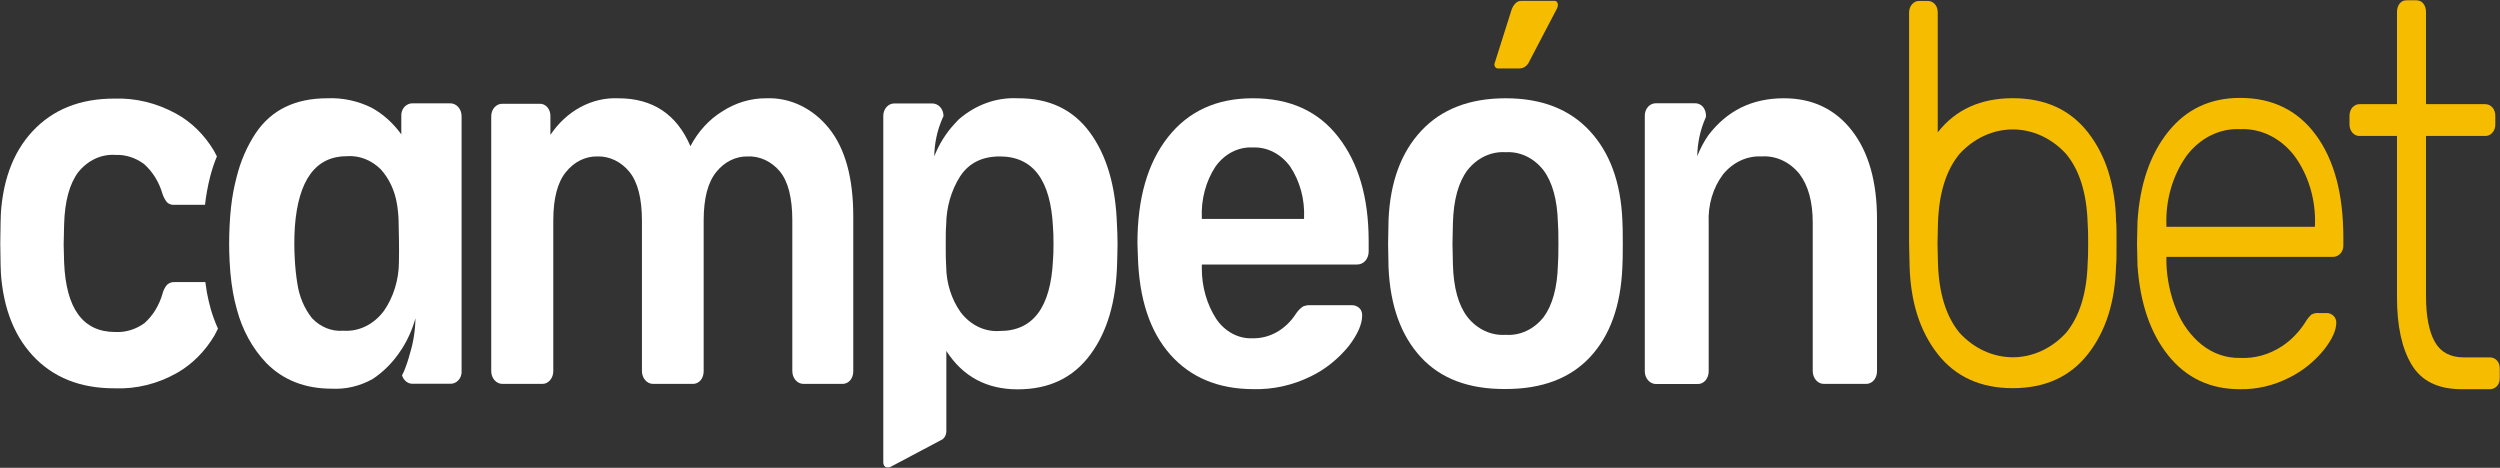
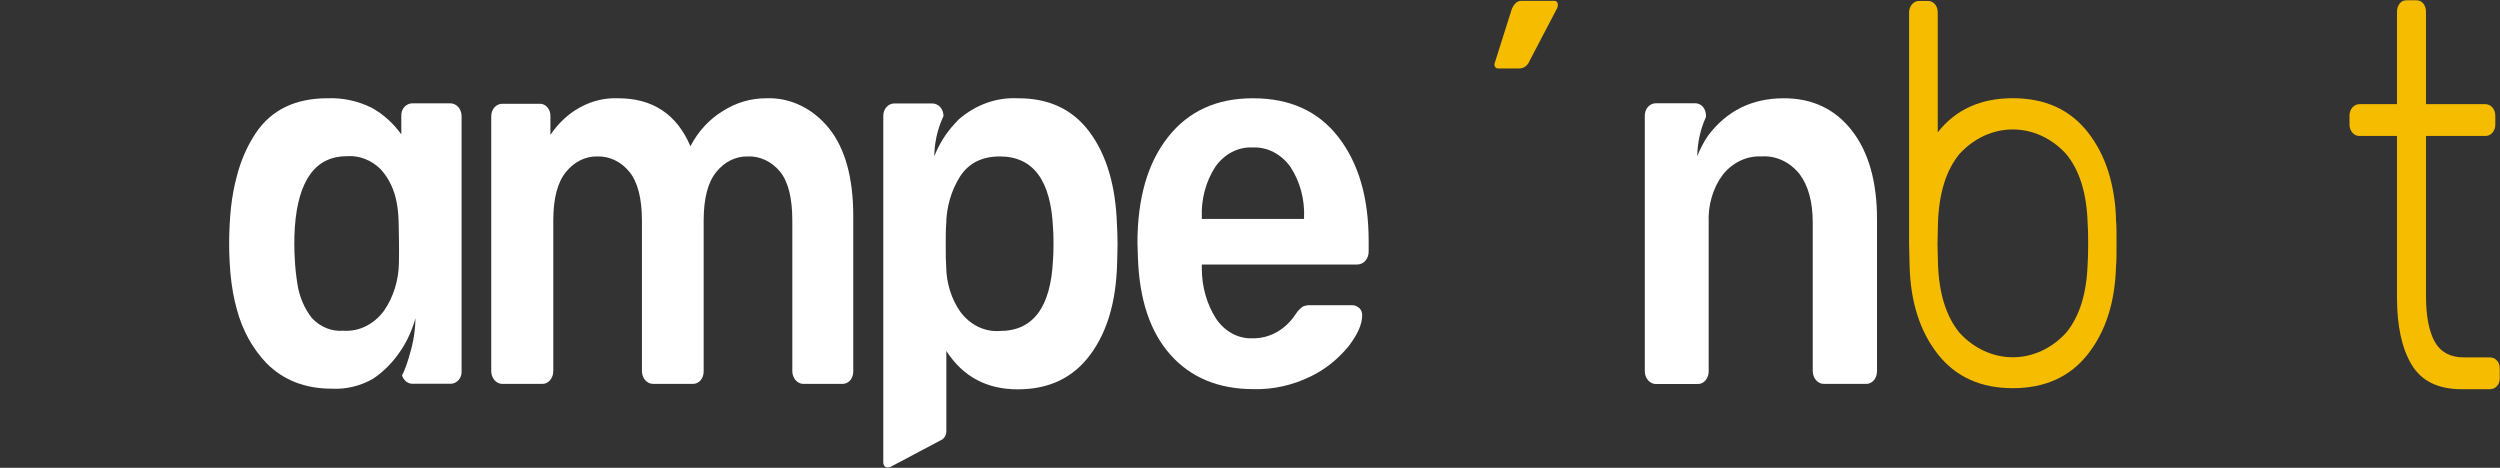
<svg xmlns="http://www.w3.org/2000/svg" width="1117" height="209" viewBox="0 0 1117 209" fill="none">
  <rect x="0" y="0" width="1117" height="209" fill="#333333" stroke="none" />
  <g clip-path="url(#clip0_40007105_318)">
    <mask id="mask0_40007105_318" style="mask-type:luminance" maskUnits="userSpaceOnUse" x="0" y="0" width="1117" height="209">
      <path d="M1117 0H0V209H1117V0Z" fill="white" />
    </mask>
    <g mask="url(#mask0_40007105_318)">
-       <path d="M94.195 138.219C93.527 135.818 92.933 133.302 92.438 130.672C92.215 129.3 91.745 126.127 91.745 126.041H78.055C76.826 125.936 75.608 126.365 74.638 127.241C73.717 128.312 73.037 129.627 72.658 131.072C71.179 136.343 68.358 140.976 64.563 144.365C60.657 147.193 56.097 148.579 51.492 148.339C37.084 148.339 29.468 137.943 28.642 117.15L28.444 109.26L28.642 100.37C28.915 89.849 31.118 82.017 34.98 76.9C37.074 74.296 39.639 72.257 42.493 70.928C45.347 69.598 48.419 69.012 51.492 69.21C56.044 69.021 60.536 70.448 64.365 73.297C68.163 76.66 71.014 81.245 72.559 86.476C73.007 87.944 73.716 89.287 74.638 90.421C75.588 91.25 76.771 91.638 77.956 91.508H91.596C92.078 87.252 92.847 83.046 93.898 78.929C94.694 75.82 95.704 72.79 96.918 69.867C96.473 68.981 96.002 68.066 95.483 67.18C91.217 60.108 85.422 54.45 78.674 50.771C70.035 46.013 60.538 43.709 50.972 44.053C35.755 44.053 23.609 48.922 14.532 58.661C5.455 68.4 0.677 81.912 0.198 99.197L0 108.774L0.198 118.351C0.776 135.618 5.587 149.129 14.631 158.887C23.675 168.645 35.821 173.514 51.071 173.495C60.807 173.91 70.479 171.522 79.218 166.549C85.893 162.715 91.61 156.979 95.829 149.882C96.398 148.853 96.894 147.853 97.389 146.852C96.145 144.067 95.078 141.182 94.195 138.219Z" fill="white" />
      <path d="M204.779 47.853C204.287 47.295 203.702 46.857 203.059 46.567C202.416 46.277 201.73 46.141 201.041 46.166H184.355C183.011 46.125 181.706 46.689 180.716 47.739C180.223 48.273 179.84 48.927 179.596 49.654C179.352 50.382 179.252 51.163 179.305 51.941V60.031C175.684 55.011 171.166 50.954 166.061 48.139C159.81 45.06 153.047 43.615 146.256 43.908C131.914 43.908 121.253 49.092 114.272 59.46C110.385 65.32 107.488 71.973 105.731 79.07C104.591 83.386 103.763 87.803 103.256 92.277C102.934 95.136 102.711 97.995 102.587 100.854C102.313 106.147 102.313 111.455 102.587 116.748C102.761 120.235 103.033 123.437 103.429 126.353C103.627 127.897 103.85 129.212 104.097 130.698C104.558 133.248 105.136 135.767 105.83 138.246C108.271 147.47 112.831 155.759 119.025 162.23C126.567 169.853 136.313 173.665 148.261 173.665C154.57 173.998 160.85 172.504 166.531 169.32C171.427 166.085 175.705 161.738 179.107 156.541L179.454 156.027C182.154 151.848 184.236 147.183 185.617 142.219C185.548 147.6 184.712 152.932 183.142 157.999C182.446 160.672 181.578 163.281 180.543 165.803C180.246 166.461 179.949 167.09 179.627 167.719C179.993 168.875 180.672 169.865 181.565 170.539C182.456 171.214 183.513 171.538 184.578 171.464H201.239C201.893 171.487 202.546 171.36 203.157 171.09C203.769 170.82 204.328 170.413 204.803 169.891C205.308 169.367 205.701 168.715 205.95 167.985C206.199 167.256 206.298 166.47 206.239 165.689V52.055C206.256 51.277 206.136 50.503 205.884 49.78C205.633 49.058 205.257 48.402 204.779 47.853ZM178.241 117.205C178.172 125.088 175.818 132.717 171.556 138.874C169.331 141.88 166.531 144.248 163.378 145.791C160.224 147.334 156.804 148.01 153.386 147.765C150.859 147.975 148.321 147.592 145.926 146.639C143.53 145.685 141.327 144.182 139.448 142.219C135.969 137.865 133.671 132.428 132.838 126.582C132.281 123.085 131.909 119.553 131.725 116.005C131.424 111.189 131.424 106.355 131.725 101.539C133.259 80.347 141.049 69.76 155.094 69.779C160.583 69.41 165.981 71.522 170.145 75.669C173.852 79.773 176.361 85.109 177.325 90.934C177.765 93.478 178.022 96.059 178.092 98.652C178.241 104.427 178.364 110.63 178.241 117.205Z" fill="white" />
      <path d="M694.668 0.369H679.817C678.802 0.339 677.82 0.759 677.067 1.541C676.314 2.327 675.73 3.306 675.358 4.399L667.932 27.869C667.78 28.152 667.695 28.479 667.695 28.813C667.695 29.146 667.78 29.474 667.932 29.756C668.072 30.01 668.267 30.219 668.499 30.364C668.728 30.509 668.982 30.585 669.244 30.585H679.022C679.944 30.556 680.841 30.23 681.611 29.644C682.381 29.058 682.995 28.235 683.38 27.269L695.76 3.599C695.946 3.164 696.048 2.685 696.056 2.198C696.073 1.972 696.048 1.744 695.988 1.529C695.925 1.313 695.828 1.114 695.701 0.943C695.57 0.772 695.413 0.633 695.235 0.534C695.058 0.436 694.867 0.379 694.668 0.369Z" fill="#F6BD00" />
      <path d="M370.419 57.374C366.869 52.947 362.536 49.453 357.713 47.13C352.891 44.807 347.693 43.709 342.47 43.91C335.537 43.846 328.71 45.876 322.666 49.798C316.812 53.401 311.91 58.765 308.481 65.321C302.374 51.028 291.597 43.891 276.15 43.91C270.35 43.671 264.583 45.03 259.328 47.873C254.072 50.717 249.477 54.963 245.923 60.261V52.086C245.967 51.322 245.869 50.556 245.635 49.839C245.402 49.122 245.039 48.472 244.57 47.93C244.101 47.389 243.538 46.97 242.917 46.7C242.297 46.431 241.633 46.318 240.972 46.368H224.485C223.834 46.349 223.187 46.477 222.579 46.747C221.972 47.017 221.416 47.422 220.945 47.94C220.456 48.486 220.073 49.145 219.821 49.875C219.569 50.604 219.454 51.387 219.484 52.171V165.805C219.484 167.321 220.006 168.775 220.934 169.848C221.863 170.92 223.122 171.522 224.435 171.522H242.16C242.836 171.556 243.51 171.423 244.137 171.132C244.765 170.842 245.332 170.399 245.799 169.836C246.711 168.759 247.218 167.311 247.21 165.805V98.54C247.21 88.591 249.125 81.33 252.954 76.756C254.719 74.554 256.866 72.806 259.254 71.624C261.642 70.442 264.219 69.853 266.817 69.895C269.498 69.801 272.166 70.364 274.645 71.546C277.124 72.728 279.358 74.504 281.2 76.756C284.93 81.33 286.803 88.591 286.819 98.54V165.805C286.819 167.321 287.341 168.775 288.27 169.848C289.198 170.92 290.458 171.522 291.771 171.522H309.446C310.125 171.557 310.803 171.424 311.435 171.133C312.067 170.843 312.637 170.4 313.11 169.836C313.963 168.727 314.423 167.288 314.397 165.805V98.54C314.397 88.591 316.304 81.33 320.116 76.756C321.881 74.554 324.028 72.806 326.416 71.624C328.804 70.442 331.381 69.853 333.979 69.895C336.673 69.771 339.359 70.308 341.859 71.471C344.36 72.635 346.618 74.397 348.486 76.642C352.166 81.139 354.007 88.439 354.007 98.54V165.805C354.007 167.321 354.528 168.775 355.456 169.848C356.385 170.92 357.644 171.522 358.958 171.522H376.286C376.966 171.557 377.644 171.424 378.275 171.133C378.907 170.843 379.478 170.4 379.95 169.836C380.817 168.736 381.279 167.291 381.238 165.805V96.624C381.238 79.453 377.631 66.369 370.419 57.374Z" fill="white" />
      <path d="M499.049 100.227C498.486 83.075 494.454 69.381 486.944 59.147C479.434 48.913 468.708 43.834 454.763 43.91C445.243 43.42 435.871 46.787 428.272 53.43C427.751 53.973 427.231 54.516 426.736 55.087C422.799 59.234 419.632 64.263 417.43 69.867C417.516 63.894 418.796 58.024 421.168 52.715C421.291 52.429 421.415 52.114 421.564 51.829C421.545 50.349 421.031 48.934 420.128 47.884C419.629 47.331 419.038 46.899 418.392 46.615C417.746 46.33 417.057 46.197 416.365 46.226H399.68C398.369 46.179 397.096 46.734 396.14 47.769C395.646 48.306 395.257 48.959 395.001 49.684C394.745 50.409 394.626 51.189 394.654 51.971V206.628C394.652 206.999 394.726 207.366 394.869 207.699C395.012 208.032 395.221 208.321 395.479 208.544C395.736 208.766 396.036 208.916 396.353 208.98C396.67 209.045 396.995 209.022 397.303 208.915L420.153 196.794C420.92 196.526 421.593 195.982 422.074 195.241C422.555 194.501 422.818 193.603 422.826 192.677V156.801C430.189 168.235 440.817 173.953 454.712 173.953C468.772 173.953 479.468 168.807 487.143 158.458C494.814 148.11 498.702 134.503 499.125 117.665C499.125 115.721 499.32 112.834 499.32 109.089C499.32 105.344 499.146 102.142 499.049 100.227ZM470.481 116.121C469.491 137.314 461.57 147.901 446.715 147.881C443.432 148.126 440.144 147.495 437.102 146.038C434.064 144.58 431.356 142.335 429.19 139.476C425.094 133.695 422.824 126.477 422.752 119.008C422.579 116.922 422.554 113.806 422.554 109.603C422.554 105.401 422.554 102.399 422.752 100.484C422.805 92.674 424.989 85.082 428.991 78.786C432.884 72.859 438.795 69.896 446.715 69.896C461.57 69.896 469.491 80.482 470.481 101.656C470.629 103.285 470.705 105.715 470.705 108.888C470.705 112.062 470.629 114.491 470.481 116.121Z" fill="white" />
      <path d="M597.972 61.234C589.011 49.647 576.254 43.872 559.702 43.91C543.594 43.91 530.986 49.685 521.876 61.234C512.763 72.783 508.21 88.582 508.21 108.632L508.409 114.635C508.967 133.598 513.803 148.205 522.913 158.459C532.022 168.712 544.402 173.848 560.049 173.867C568.854 174.09 577.595 172.141 585.693 168.15C592.12 165.044 597.908 160.408 602.677 154.542C606.637 149.34 608.617 144.804 608.617 140.935C608.647 140.287 608.537 139.641 608.3 139.053C608.063 138.465 607.703 137.953 607.259 137.561C606.333 136.756 605.199 136.334 604.039 136.361H585.693C584.483 136.27 583.269 136.475 582.131 136.961C580.963 137.782 579.931 138.837 579.084 140.077C576.855 143.577 573.931 146.409 570.559 148.333C567.187 150.259 563.463 151.221 559.702 151.14C556.567 151.295 553.44 150.579 550.597 149.052C547.749 147.525 545.257 145.231 543.336 142.364C539.211 135.916 536.981 128.112 536.977 120.095V118.18H606.29C606.984 118.206 607.674 118.069 608.321 117.78C608.968 117.49 609.557 117.052 610.056 116.493C610.525 115.954 610.894 115.312 611.147 114.605C611.397 113.898 611.524 113.14 611.516 112.376V107.431C611.482 88.201 606.967 72.802 597.972 61.234ZM582.651 97.825H536.977V97.339C536.6 89.129 538.75 81.03 543.04 74.47C545.046 71.641 547.597 69.391 550.491 67.902C553.385 66.413 556.537 65.725 559.702 65.894C562.879 65.739 566.049 66.432 568.96 67.919C571.871 69.406 574.447 71.648 576.487 74.47C580.84 80.998 583.028 89.111 582.651 97.339V97.825Z" fill="white" />
-       <path d="M724.869 98.311C724.146 81.445 719.276 68.162 710.264 58.461C701.251 48.761 688.744 43.91 672.734 43.91C656.626 43.91 644.052 48.761 635.006 58.461C625.964 68.162 621.094 81.445 620.4 98.311L620.201 108.889L620.4 119.494C621.128 136.513 625.922 149.854 634.786 159.516C643.646 169.179 656.296 173.943 672.734 173.81C689.007 173.81 701.581 169.045 710.462 159.516C719.339 149.987 724.146 136.647 724.869 119.494C724.992 117.551 725.068 114.034 725.068 108.889C725.068 103.743 724.992 100.226 724.869 98.311ZM696.077 118.322C695.806 128.585 693.602 136.361 689.718 141.649C687.585 144.36 684.949 146.482 682.009 147.858C679.072 149.234 675.899 149.828 672.734 149.597C669.556 149.823 666.371 149.227 663.417 147.852C660.46 146.477 657.807 144.358 655.653 141.649C651.625 136.37 649.463 128.594 649.167 118.322L648.968 108.917L649.167 99.54C649.463 89.268 651.625 81.435 655.653 76.042C657.803 73.316 660.451 71.18 663.405 69.79C666.362 68.4 669.548 67.791 672.734 68.009C675.89 67.808 679.043 68.425 681.966 69.815C684.886 71.205 687.5 73.333 689.616 76.042C693.644 81.454 695.798 89.287 696.077 99.54C696.229 101.141 696.301 104.257 696.301 108.917C696.301 113.577 696.229 116.693 696.077 118.294V118.322Z" fill="white" />
      <path d="M827.435 58.347C819.908 48.703 809.758 43.891 796.984 43.91C782.874 43.91 771.644 49.418 763.292 60.433C761.291 63.294 759.628 66.447 758.342 69.81C758.418 63.839 759.687 57.968 762.053 52.658C762.103 52.519 762.158 52.385 762.226 52.258V51.943C762.26 51.168 762.158 50.393 761.921 49.666C761.689 48.939 761.329 48.274 760.864 47.712C760.381 47.18 759.81 46.767 759.184 46.497C758.558 46.227 757.893 46.105 757.225 46.14H739.899C739.247 46.12 738.6 46.249 737.99 46.519C737.385 46.789 736.827 47.194 736.357 47.712C735.866 48.254 735.477 48.913 735.228 49.644C734.974 50.374 734.864 51.158 734.898 51.943V165.805C734.885 166.566 735.003 167.322 735.257 168.026C735.507 168.729 735.883 169.365 736.357 169.893C736.823 170.432 737.373 170.858 737.982 171.148C738.587 171.437 739.239 171.584 739.899 171.58H758.439C759.116 171.616 759.789 171.484 760.419 171.193C761.046 170.902 761.613 170.459 762.078 169.893C762.526 169.349 762.878 168.707 763.11 168.006C763.347 167.305 763.457 166.557 763.44 165.805V99.512C763.064 91.592 765.382 83.816 769.901 77.843C772.097 75.185 774.758 73.101 777.707 71.73C780.661 70.359 783.83 69.734 787.007 69.896C790.159 69.669 793.32 70.251 796.256 71.601C799.193 72.95 801.833 75.033 803.991 77.7C807.951 82.941 809.931 90.212 809.931 99.512V165.805C809.931 167.322 810.452 168.776 811.382 169.848C812.309 170.921 813.57 171.523 814.882 171.523H833.646C834.328 171.557 835.004 171.425 835.635 171.134C836.265 170.843 836.837 170.401 837.31 169.836C838.195 168.723 838.677 167.259 838.647 165.748V98.054C838.664 81.226 834.924 67.99 827.435 58.347Z" fill="white" />
-       <path d="M1034.79 60.376C1026.63 49.284 1015.33 43.738 1000.87 43.738C987.505 43.738 976.775 48.808 968.689 58.947C960.604 69.085 956.047 82.493 955.023 99.168L954.828 108.831L955.023 118.465C956.148 135.331 960.735 148.786 968.786 158.83C976.842 168.873 987.496 173.895 1000.75 173.895C1008.39 174.04 1015.97 172.254 1022.95 168.664C1028.74 165.81 1033.97 161.616 1038.3 156.343C1042 151.616 1043.85 147.566 1043.85 144.193C1043.86 143.596 1043.76 143.003 1043.54 142.462C1043.32 141.921 1042.99 141.447 1042.58 141.077C1041.7 140.243 1040.58 139.815 1039.44 139.877H1036.1C1034.93 139.734 1033.74 139.981 1032.68 140.591C1031.58 141.64 1030.62 142.873 1029.84 144.25C1027.06 148.531 1023.54 152.103 1019.51 154.742C1013.83 158.454 1007.37 160.247 1000.85 159.916C994.74 160.072 988.744 158.001 983.718 153.999C978.801 150.024 974.879 144.619 972.353 138.333C969.645 131.715 968.143 124.524 967.949 117.207V114.777H1042.21C1043.48 114.825 1044.71 114.314 1045.66 113.348C1046.11 112.858 1046.47 112.259 1046.71 111.592C1046.94 110.925 1047.04 110.208 1047.01 109.488V105.915C1046.98 86.647 1042.91 71.468 1034.79 60.376ZM1034.27 101.341H967.949V100.369C967.593 89.265 970.754 78.392 976.834 69.781C979.796 65.788 983.506 62.626 987.682 60.536C991.863 58.446 996.398 57.482 1000.95 57.717C1005.52 57.503 1010.08 58.476 1014.29 60.563C1018.49 62.651 1022.24 65.801 1025.25 69.781C1031.46 78.325 1034.7 89.225 1034.34 100.369L1034.27 101.341Z" fill="#F6BD00" />
      <path d="M1115.71 161.144C1115.27 160.647 1114.74 160.261 1114.16 160.01C1113.58 159.76 1112.96 159.649 1112.35 159.686H1100.88C1094.82 159.686 1090.46 157.37 1087.86 152.711C1085.26 148.051 1083.93 141.276 1083.93 132.013V60.746H1110.22C1110.84 60.797 1111.47 60.692 1112.06 60.438C1112.65 60.185 1113.18 59.789 1113.62 59.277C1114.07 58.764 1114.41 58.148 1114.63 57.469C1114.85 56.791 1114.94 56.066 1114.9 55.343V51.913C1114.93 51.193 1114.83 50.472 1114.61 49.798C1114.39 49.124 1114.05 48.51 1113.61 47.996C1113.16 47.501 1112.63 47.117 1112.04 46.866C1111.46 46.616 1110.84 46.504 1110.22 46.538H1083.93V5.402C1083.96 4.677 1083.86 3.954 1083.63 3.275C1083.41 2.597 1083.08 1.978 1082.64 1.456C1082.2 0.976 1081.68 0.599 1081.12 0.349C1080.55 0.099 1079.95 -0.02 1079.35 -0.001H1075.63C1075.02 -0.037 1074.4 0.075 1073.82 0.325C1073.24 0.576 1072.71 0.961 1072.27 1.456C1071.83 1.978 1071.49 2.597 1071.27 3.275C1071.05 3.954 1070.95 4.677 1070.98 5.402V46.538H1054.44C1053.82 46.504 1053.2 46.616 1052.62 46.866C1052.03 47.117 1051.5 47.501 1051.05 47.996C1050.62 48.51 1050.27 49.124 1050.05 49.798C1049.83 50.472 1049.73 51.193 1049.76 51.913V55.343C1049.72 56.066 1049.81 56.791 1050.03 57.469C1050.25 58.148 1050.59 58.764 1051.04 59.277C1051.48 59.789 1052.02 60.185 1052.6 60.438C1053.19 60.692 1053.82 60.797 1054.44 60.746H1070.98V132.986C1070.98 145.735 1073.18 155.741 1077.56 163.002C1081.95 170.263 1089.35 173.894 1099.84 173.894H1112.35C1112.96 173.931 1113.58 173.82 1114.16 173.569C1114.74 173.318 1115.27 172.933 1115.71 172.436C1116.15 171.92 1116.49 171.305 1116.71 170.632C1116.93 169.958 1117.03 169.239 1117 168.519V165.06C1117.03 164.34 1116.93 163.621 1116.71 162.948C1116.49 162.274 1116.15 161.66 1115.71 161.144Z" fill="#F6BD00" />
      <path d="M945.443 98.652C945.346 91.095 944.166 83.609 941.953 76.497C939.922 70.096 936.846 64.206 932.89 59.144C924.918 48.967 913.732 43.879 899.325 43.879C884.914 43.879 873.735 48.967 865.781 59.144V5.715C865.806 5.013 865.713 4.312 865.502 3.653C865.286 2.995 864.96 2.393 864.541 1.884C864.101 1.387 863.581 1 863.005 0.749C862.43 0.498 861.812 0.388 861.199 0.426H857.636C857.023 0.385 856.413 0.494 855.842 0.745C855.271 0.996 854.751 1.385 854.319 1.884C853.875 2.381 853.528 2.978 853.299 3.637C853.071 4.297 852.961 5.004 852.982 5.715V108.629L853.202 118.691C853.617 134.871 857.81 148.04 865.781 158.198C873.752 168.357 884.931 173.435 899.325 173.435C913.732 173.435 924.918 168.357 932.89 158.198C940.861 148.04 945.046 134.871 945.443 118.691C945.668 117.205 945.668 113.831 945.668 108.629C945.668 103.425 945.668 100.253 945.443 98.652ZM932.767 117.605C932.374 131.041 929.154 141.408 923.112 148.708C916.681 155.72 908.168 159.626 899.325 159.626C890.478 159.626 881.965 155.72 875.534 148.708C869.509 141.408 866.293 131.041 865.878 117.605L865.679 108.743L865.878 99.852C866.293 86.378 869.509 76.011 875.534 68.75C881.965 61.738 890.478 57.832 899.325 57.832C908.168 57.832 916.681 61.738 923.112 68.75C929.154 76.03 932.374 86.397 932.767 99.852C932.915 101.424 932.991 104.398 932.991 108.743C932.991 113.088 932.915 116.004 932.767 117.605Z" fill="#F6BD00" />
    </g>
  </g>
  <defs>
    <clipPath id="clip0_40007105_318">
      <rect width="1117" height="209" fill="white" />
    </clipPath>
  </defs>
</svg>